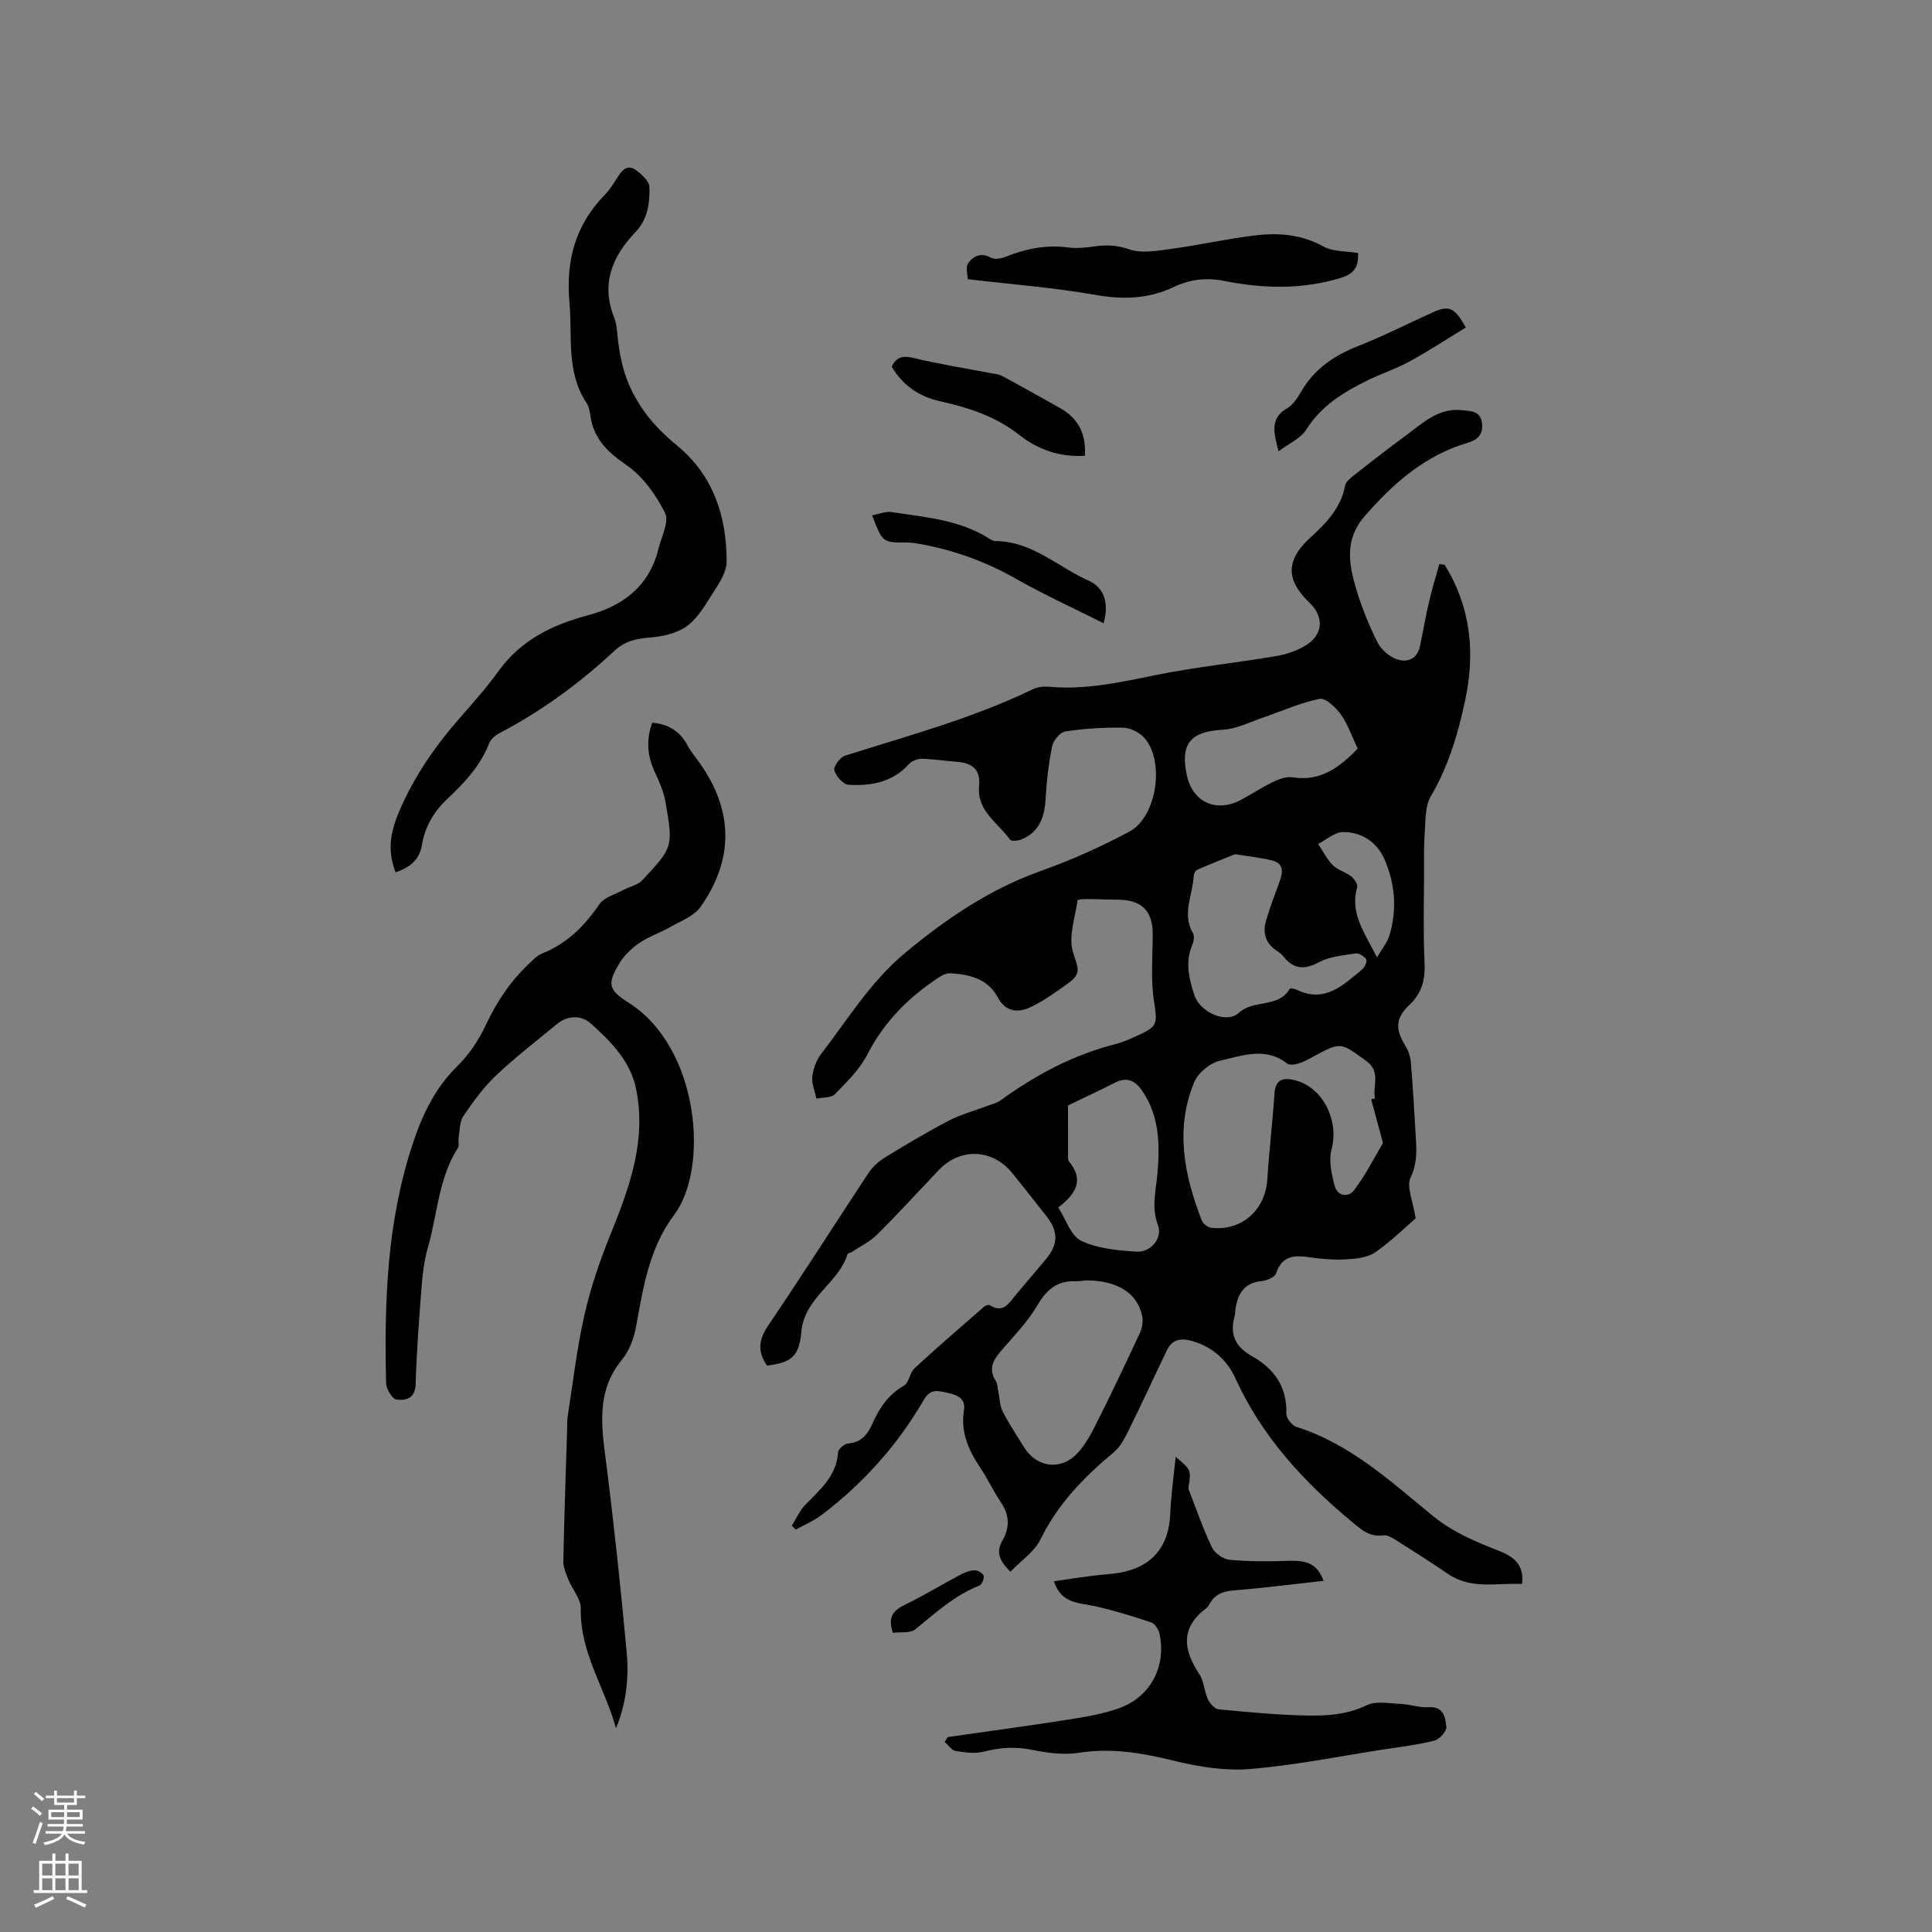
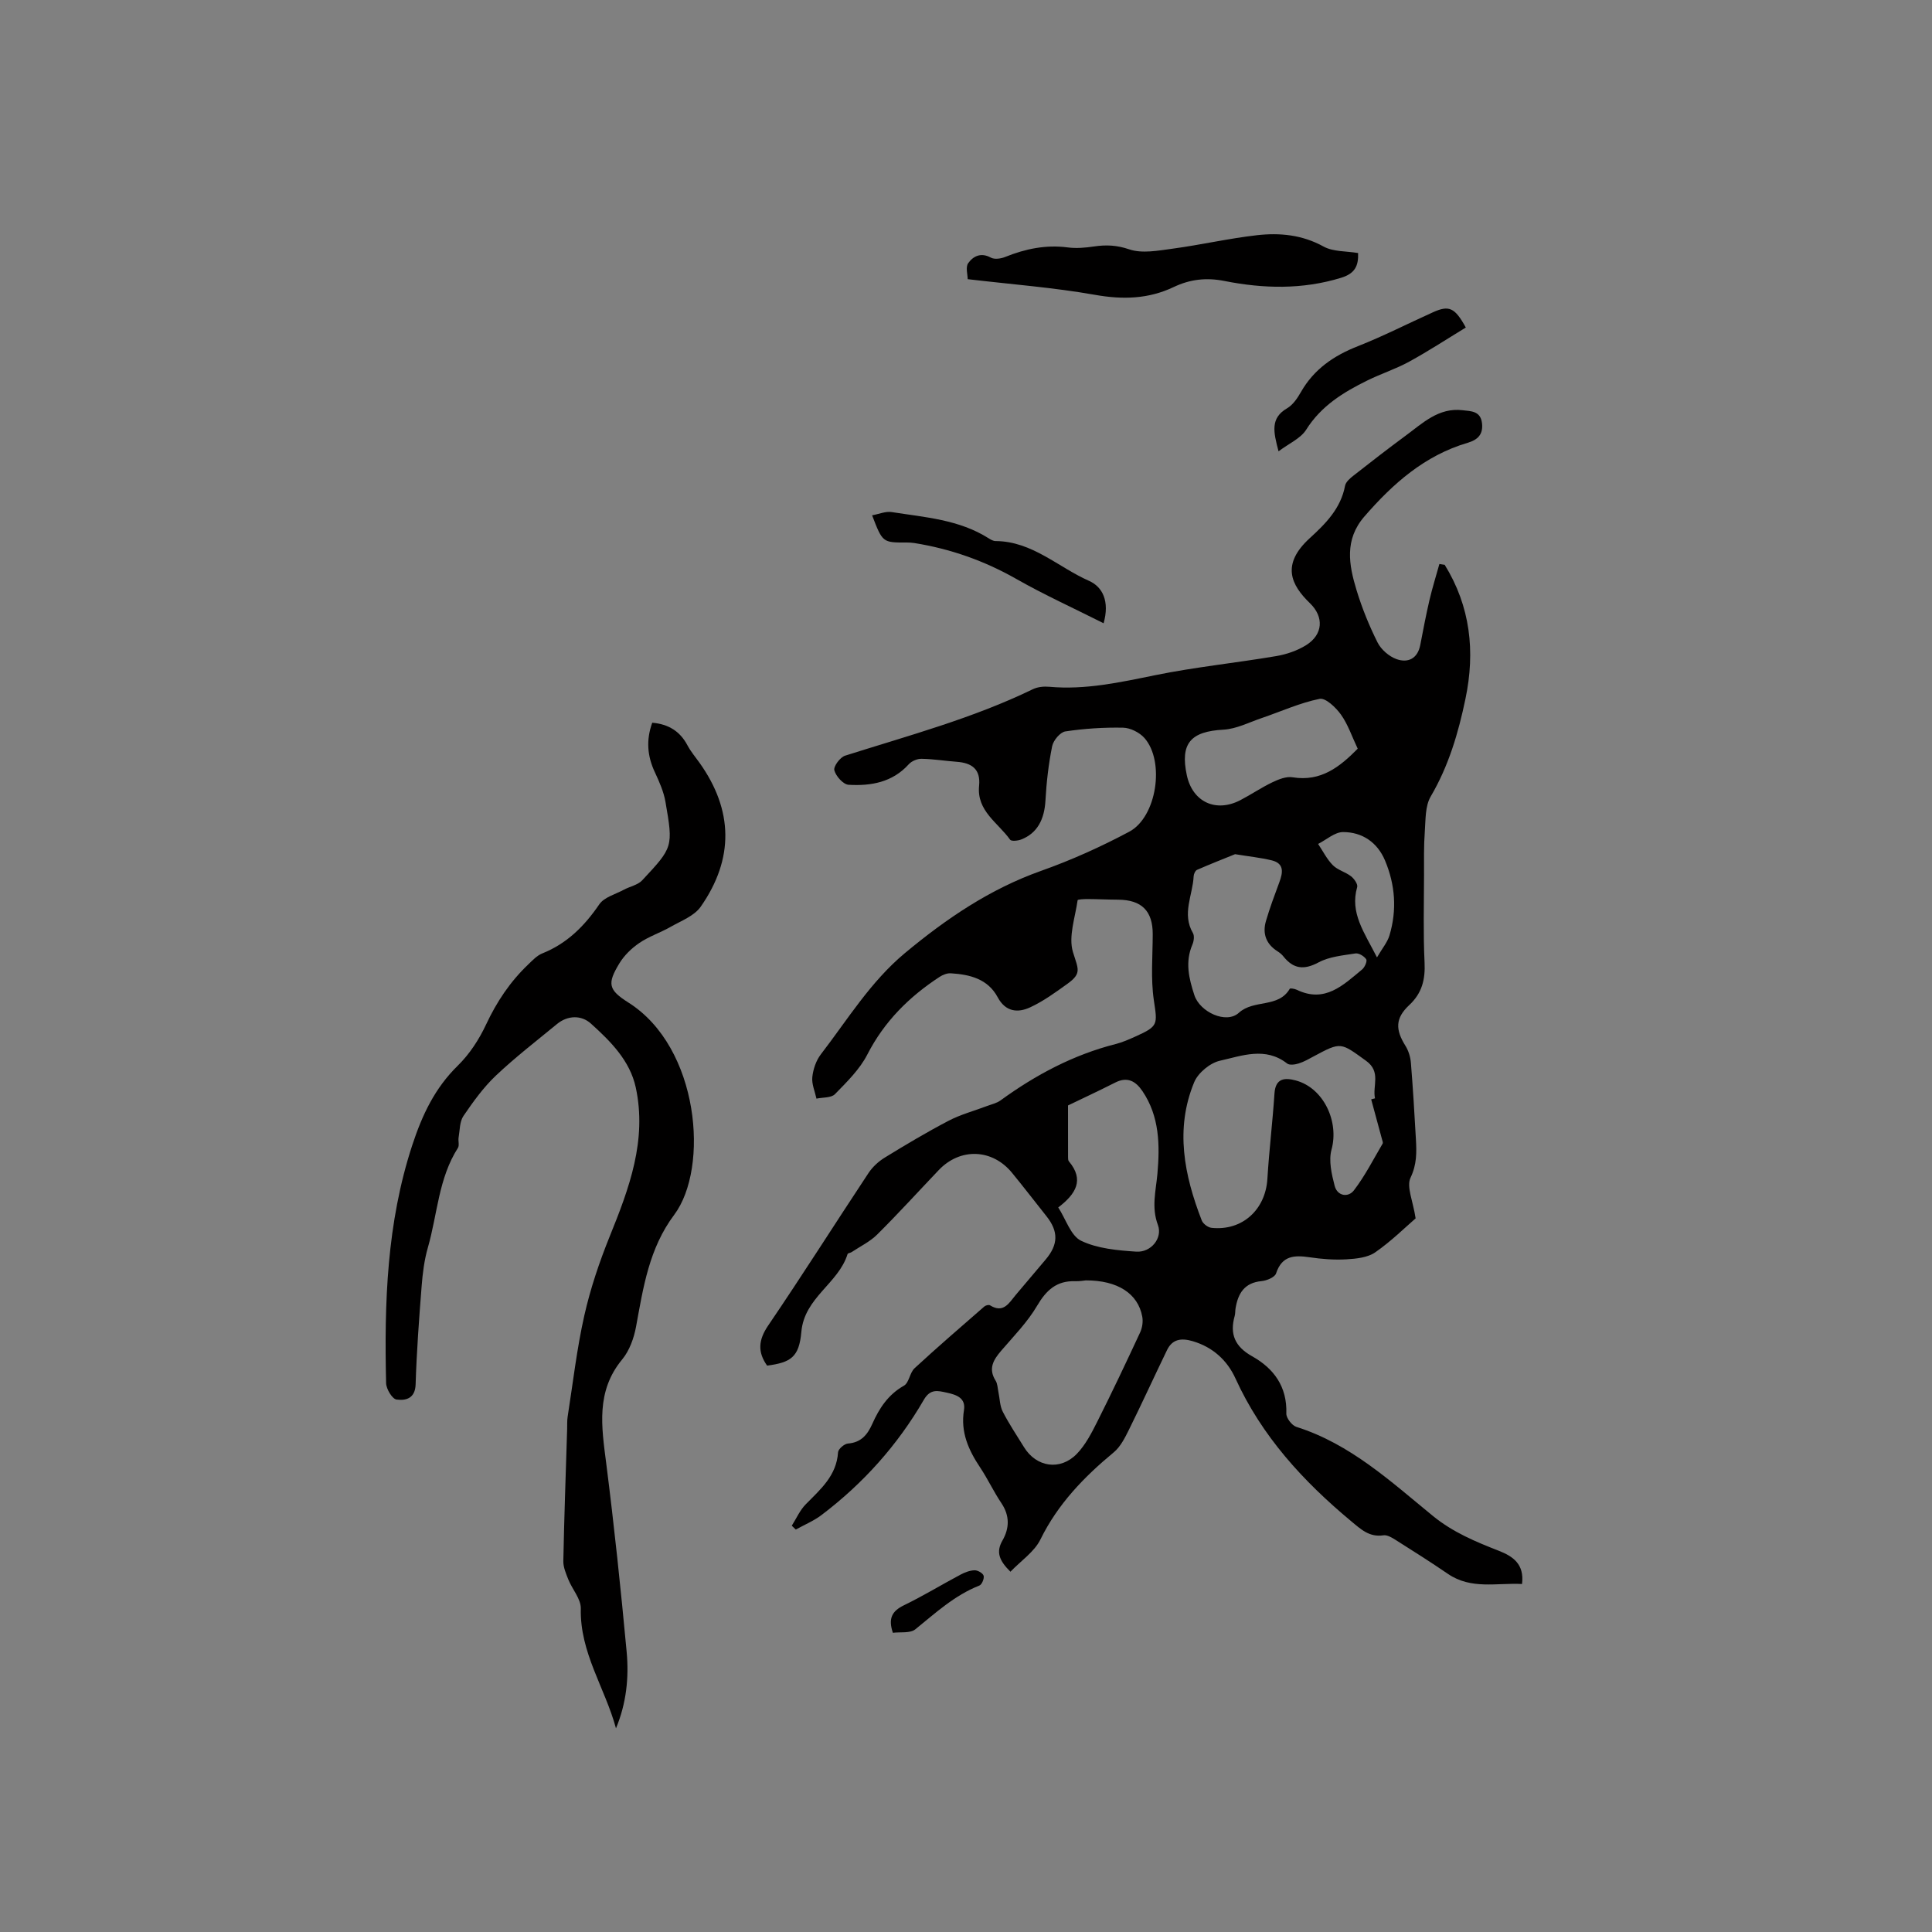
<svg xmlns="http://www.w3.org/2000/svg" enable-background="new 0 0 400 400" viewBox="0 0 400 400">
  <rect x="0" y="0" width="400" height="400" fill="#808080" stroke="none" />
  <g fill="#010000">
-     <path d="m299.11 116.94c5.32 8.62 6.35 17.93 4.3 27.73-1.47 7.07-3.48 13.91-7.2 20.24-1.16 1.98-1.04 4.79-1.22 7.24-.22 3.01-.16 6.04-.16 9.06-.01 6.01-.18 12.03.11 18.03.17 3.54-.51 6.37-3.17 8.85-2.9 2.71-2.9 5.06-.79 8.43.63 1.01 1.03 2.3 1.13 3.5.43 5.28.74 10.57 1.04 15.87.15 2.69.2 5.19-1.11 7.93-.89 1.85.5 4.8 1.05 8.43-2.09 1.8-5.02 4.71-8.36 7.03-1.57 1.09-3.92 1.33-5.95 1.45-2.52.15-5.1-.05-7.6-.42-3.16-.46-5.75-.41-6.98 3.33-.26.8-1.93 1.5-3.01 1.6-3.54.33-4.87 2.54-5.38 5.63-.09.52-.04 1.08-.18 1.58-1.07 3.77.06 6.36 3.59 8.34 4.51 2.52 7.29 6.3 7.1 11.87-.03.92 1.15 2.46 2.08 2.76 11.16 3.52 19.54 11.31 28.28 18.45 4.14 3.38 8.82 5.32 13.65 7.21 2.9 1.14 5.3 2.74 4.79 6.87-5.23-.27-10.52 1.2-15.35-2.1-3.55-2.43-7.19-4.73-10.83-7.03-.76-.48-1.74-1.07-2.52-.95-2.9.43-4.63-1.22-6.64-2.89-9.96-8.29-18.54-17.62-23.99-29.59-1.7-3.73-4.67-6.48-8.84-7.71-2.35-.69-4.22-.47-5.34 1.86-2.66 5.5-5.2 11.06-7.91 16.54-.82 1.65-1.73 3.46-3.1 4.6-6.17 5.11-11.59 10.71-15.19 18.05-1.26 2.56-4.01 4.39-6.21 6.68-2.32-2.3-3.03-4.06-1.66-6.45 1.47-2.56 1.54-5.15-.22-7.76-1.59-2.37-2.81-4.99-4.39-7.37-2.42-3.62-4.09-7.34-3.35-11.87.41-2.53-1.56-3.19-3.53-3.62-1.85-.4-3.42-.88-4.78 1.47-5.42 9.36-12.54 17.31-21.17 23.85-1.61 1.23-3.55 2.02-5.34 3.02-.28-.27-.55-.53-.83-.8.95-1.5 1.69-3.22 2.91-4.45 3.05-3.1 6.36-5.91 6.67-10.75.04-.67 1.29-1.75 2.04-1.81 2.74-.21 4.05-1.83 5.06-4.09 1.43-3.22 3.28-6.05 6.54-7.89 1.07-.6 1.19-2.68 2.2-3.61 4.72-4.36 9.59-8.55 14.44-12.78.27-.24.92-.41 1.18-.25 2.8 1.74 3.94-.49 5.33-2.15 2.05-2.43 4.1-4.86 6.16-7.29 2.66-3.13 2.72-5.84.19-9.02-2.38-2.99-4.7-6.02-7.12-8.97-4.1-5-10.73-5.23-15.17-.57-4.24 4.45-8.38 9.01-12.74 13.34-1.5 1.49-3.52 2.46-5.31 3.65-.26.17-.77.2-.83.4-1.89 6.11-8.95 8.98-9.57 16.12-.46 5.27-2.23 6.33-7.09 6.98-1.99-2.82-1.82-5.3.22-8.3 7.09-10.43 13.83-21.09 20.79-31.6.84-1.26 2.08-2.4 3.38-3.19 4.33-2.66 8.71-5.27 13.21-7.62 2.47-1.29 5.24-2.02 7.87-3.02.97-.37 2.06-.6 2.87-1.19 7.26-5.28 15.06-9.43 23.81-11.66 1.43-.36 2.8-.97 4.15-1.58 4.75-2.13 4.51-2.49 3.77-7.5-.66-4.46-.24-9.08-.23-13.63.02-4.83-2.27-7.15-7.18-7.18-2.11-.01-4.22-.12-6.33-.13-.71 0-2.02.06-2.04.24-.51 3.59-1.93 7.52-.97 10.72 1.03 3.45 1.94 4.37-1.12 6.57-2.48 1.78-4.99 3.62-7.74 4.89-2.55 1.18-5.09.96-6.72-2.09-2.04-3.81-5.78-4.72-9.72-4.96-.76-.05-1.66.32-2.32.75-6.3 4.12-11.44 9.22-14.95 16.07-1.58 3.08-4.24 5.68-6.71 8.21-.78.79-2.52.64-3.82.92-.32-1.49-1.01-3.02-.86-4.45.17-1.62.77-3.42 1.76-4.71 5.54-7.2 10.28-15.03 17.41-20.97 8.56-7.12 17.58-13.26 28.2-17.03 6.26-2.22 12.38-4.98 18.24-8.1 5.71-3.03 7.43-14.54 3.16-19.4-1.02-1.15-2.92-2.11-4.43-2.14-3.98-.08-8 .18-11.94.77-1.08.16-2.49 1.85-2.74 3.05-.75 3.7-1.18 7.48-1.39 11.25-.22 3.97-1.72 6.8-5.03 8.08-.69.27-2.03.4-2.29.04-2.49-3.51-6.94-5.94-6.42-11.15.35-3.46-1.51-4.75-4.63-4.98-2.43-.18-4.85-.58-7.28-.62-.89-.02-2.05.47-2.65 1.13-3.39 3.76-7.84 4.52-12.46 4.25-1.1-.06-2.63-1.78-2.95-3-.21-.8 1.2-2.71 2.24-3.03 13.11-4.16 26.42-7.72 38.87-13.76.99-.48 2.28-.6 3.39-.5 7.5.68 14.69-.93 21.98-2.41 8.25-1.68 16.67-2.53 24.99-3.94 2.14-.36 4.36-1.12 6.2-2.26 3.51-2.19 3.75-5.84.8-8.69-3.92-3.79-6.01-8.01-.04-13.47 3.28-2.99 6.43-6.15 7.31-10.85.15-.78 1.02-1.54 1.73-2.09 3.57-2.8 7.15-5.58 10.8-8.27 3.54-2.6 6.83-5.86 11.79-5.28 1.76.21 3.72.14 4.03 2.66.28 2.33-.86 3.47-2.98 4.09-8.88 2.62-15.45 8.43-21.37 15.26-4.18 4.82-3.21 10.02-1.62 15.25 1.13 3.71 2.61 7.36 4.35 10.83.74 1.47 2.39 2.9 3.94 3.45 2.35.83 4.35-.09 4.9-2.93.6-3.11 1.19-6.23 1.91-9.32.59-2.51 1.36-4.97 2.05-7.45.36.06.73.12 1.1.17zm-15.22 110.67c.26-.07.52-.14.79-.21-.56-2.59 1.33-5.49-1.86-7.78-5.27-3.79-5.12-3.98-10.8-.93-1.02.55-2.05 1.15-3.15 1.49-.74.23-1.88.4-2.38.01-4.51-3.53-9.36-1.6-13.91-.58-2.05.46-4.54 2.51-5.34 4.46-4 9.68-2.06 19.25 1.57 28.61.27.69 1.28 1.45 2.02 1.53 6.35.68 11.19-3.75 11.57-10.16.36-5.91 1.08-11.79 1.47-17.7.22-3.23 2.26-3.23 4.42-2.65 5.76 1.56 8.98 8.51 7.39 14.3-.63 2.29.02 5.1.65 7.53.56 2.12 2.81 2.46 3.99.91 2.29-2.99 4.02-6.41 5.94-9.67.12-.2-.05-.59-.13-.89-.74-2.76-1.49-5.52-2.24-8.27zm-59.09 37.48c-.32.03-1.27.2-2.21.17-3.82-.12-5.96 1.84-7.86 5.07-1.99 3.39-4.84 6.29-7.43 9.31-1.63 1.9-2.74 3.71-1.17 6.21.41.65.41 1.55.58 2.35.29 1.37.29 2.88.9 4.07 1.3 2.54 2.9 4.91 4.4 7.35 2.55 4.15 7.49 4.93 10.93 1.39 1.78-1.84 3.04-4.28 4.21-6.61 3.08-6.12 6.01-12.32 8.9-18.53.45-.97.64-2.25.44-3.29-.88-4.74-5.07-7.51-11.69-7.49zm30.91-88.24c-2.42.98-5.17 2.06-7.87 3.24-.37.16-.69.87-.71 1.34-.18 3.9-2.48 7.76-.15 11.74.35.6.19 1.72-.12 2.43-1.53 3.59-.71 6.99.43 10.46 1.14 3.46 6.58 6.02 9.2 3.63 3.11-2.83 8.18-.93 10.54-4.97.1-.17 1.02 0 1.47.21 5.82 2.81 9.61-.99 13.52-4.22.54-.45 1.09-1.72.84-2.1-.42-.64-1.53-1.32-2.23-1.21-2.59.41-5.39.65-7.63 1.85-3.06 1.64-5.23 1.35-7.3-1.25-.32-.41-.76-.76-1.2-1.04-2.37-1.5-3.16-3.67-2.4-6.27.79-2.71 1.79-5.37 2.77-8.02.74-1.99 1.07-3.89-1.56-4.54-2.36-.57-4.8-.82-7.6-1.28zm-34.59 52.02c0 4.19 0 7.45.01 10.7 0 .29 0 .67.17.87 3.24 3.85 1.45 6.76-2.2 9.55 1.59 2.45 2.59 5.87 4.74 6.9 3.4 1.63 7.54 1.99 11.41 2.25 3.06.2 5.5-2.81 4.48-5.53-1.37-3.66-.42-7.02-.1-10.58.52-5.93.45-11.9-3.11-17.14-1.39-2.05-3.11-3.04-5.62-1.76-3.48 1.76-7.02 3.41-9.78 4.74zm59.98-73.86c-1.21-2.55-2.02-5.03-3.47-7.06-1.05-1.47-3.18-3.51-4.42-3.26-4.09.83-7.98 2.61-11.97 3.97-2.63.89-5.25 2.26-7.94 2.41-6.78.36-9 2.84-7.58 9.44 1.18 5.52 6 7.79 11.07 5.16 2.25-1.17 4.37-2.62 6.65-3.71 1.28-.61 2.87-1.25 4.18-1.03 5.9.96 9.81-2.2 13.48-5.92zm3.99 43.21c1.12-1.92 2.16-3.14 2.58-4.54 1.58-5.26 1.2-10.5-.92-15.53-1.58-3.75-4.71-5.88-8.68-5.88-1.72 0-3.45 1.59-5.17 2.46 1 1.49 1.82 3.16 3.05 4.4 1 1.01 2.61 1.4 3.76 2.29.65.5 1.45 1.64 1.28 2.24-1.55 5.35 1.47 9.37 4.1 14.56z" />
+     <path d="m299.11 116.94c5.32 8.62 6.35 17.93 4.3 27.73-1.47 7.07-3.48 13.91-7.2 20.24-1.16 1.98-1.04 4.79-1.22 7.24-.22 3.01-.16 6.04-.16 9.06-.01 6.01-.18 12.03.11 18.03.17 3.54-.51 6.37-3.17 8.85-2.9 2.71-2.9 5.06-.79 8.43.63 1.01 1.03 2.3 1.13 3.5.43 5.28.74 10.57 1.04 15.87.15 2.69.2 5.19-1.11 7.93-.89 1.85.5 4.8 1.05 8.43-2.09 1.8-5.02 4.71-8.36 7.03-1.57 1.09-3.92 1.33-5.95 1.45-2.52.15-5.1-.05-7.6-.42-3.16-.46-5.75-.41-6.98 3.33-.26.8-1.93 1.5-3.01 1.6-3.54.33-4.87 2.54-5.38 5.63-.09.52-.04 1.08-.18 1.58-1.07 3.77.06 6.36 3.59 8.34 4.51 2.52 7.29 6.3 7.1 11.87-.03.92 1.15 2.46 2.08 2.76 11.16 3.52 19.54 11.31 28.28 18.45 4.14 3.38 8.82 5.32 13.65 7.21 2.9 1.14 5.3 2.74 4.79 6.87-5.23-.27-10.52 1.2-15.35-2.1-3.55-2.43-7.19-4.73-10.83-7.03-.76-.48-1.74-1.07-2.52-.95-2.9.43-4.63-1.22-6.64-2.89-9.96-8.29-18.54-17.62-23.99-29.59-1.7-3.73-4.67-6.48-8.84-7.71-2.35-.69-4.22-.47-5.34 1.86-2.66 5.5-5.2 11.06-7.91 16.54-.82 1.65-1.73 3.46-3.1 4.6-6.17 5.11-11.59 10.71-15.19 18.05-1.26 2.56-4.01 4.39-6.21 6.68-2.32-2.3-3.03-4.06-1.66-6.45 1.47-2.56 1.54-5.15-.22-7.76-1.59-2.37-2.81-4.99-4.39-7.37-2.42-3.62-4.09-7.34-3.35-11.87.41-2.53-1.56-3.19-3.53-3.62-1.85-.4-3.42-.88-4.78 1.47-5.42 9.36-12.54 17.31-21.17 23.85-1.61 1.23-3.55 2.02-5.34 3.02-.28-.27-.55-.53-.83-.8.95-1.5 1.69-3.22 2.91-4.45 3.05-3.1 6.36-5.91 6.67-10.75.04-.67 1.29-1.75 2.04-1.81 2.74-.21 4.05-1.83 5.06-4.09 1.43-3.22 3.28-6.05 6.54-7.89 1.07-.6 1.19-2.68 2.2-3.61 4.72-4.36 9.59-8.55 14.44-12.78.27-.24.92-.41 1.18-.25 2.8 1.74 3.94-.49 5.33-2.15 2.05-2.43 4.1-4.86 6.16-7.29 2.66-3.13 2.72-5.84.19-9.02-2.38-2.99-4.7-6.02-7.12-8.97-4.1-5-10.73-5.23-15.17-.57-4.24 4.45-8.38 9.01-12.74 13.34-1.5 1.49-3.52 2.46-5.31 3.65-.26.17-.77.2-.83.4-1.89 6.11-8.95 8.98-9.57 16.12-.46 5.27-2.23 6.33-7.09 6.98-1.99-2.82-1.82-5.3.22-8.3 7.09-10.43 13.83-21.09 20.79-31.6.84-1.26 2.08-2.4 3.38-3.19 4.33-2.66 8.71-5.27 13.21-7.62 2.47-1.29 5.24-2.02 7.87-3.02.97-.37 2.06-.6 2.87-1.19 7.26-5.28 15.06-9.43 23.81-11.66 1.43-.36 2.8-.97 4.15-1.58 4.75-2.13 4.51-2.49 3.77-7.5-.66-4.46-.24-9.08-.23-13.63.02-4.83-2.27-7.15-7.18-7.18-2.11-.01-4.22-.12-6.33-.13-.71 0-2.02.06-2.04.24-.51 3.59-1.93 7.52-.97 10.72 1.03 3.45 1.94 4.37-1.12 6.57-2.48 1.78-4.99 3.62-7.74 4.89-2.55 1.18-5.09.96-6.72-2.09-2.04-3.81-5.78-4.72-9.72-4.96-.76-.05-1.66.32-2.32.75-6.3 4.12-11.44 9.22-14.95 16.07-1.58 3.08-4.24 5.68-6.71 8.21-.78.79-2.52.64-3.82.92-.32-1.49-1.01-3.02-.86-4.45.17-1.62.77-3.42 1.76-4.71 5.54-7.2 10.28-15.03 17.41-20.97 8.56-7.12 17.58-13.26 28.2-17.03 6.26-2.22 12.38-4.98 18.24-8.1 5.71-3.03 7.43-14.54 3.16-19.4-1.02-1.15-2.92-2.11-4.43-2.14-3.98-.08-8 .18-11.94.77-1.08.16-2.49 1.85-2.74 3.05-.75 3.7-1.18 7.48-1.39 11.25-.22 3.97-1.72 6.8-5.03 8.08-.69.27-2.03.4-2.29.04-2.49-3.51-6.94-5.94-6.42-11.15.35-3.46-1.51-4.75-4.63-4.98-2.43-.18-4.85-.58-7.28-.62-.89-.02-2.05.47-2.65 1.13-3.39 3.76-7.84 4.52-12.46 4.25-1.1-.06-2.63-1.78-2.95-3-.21-.8 1.2-2.71 2.24-3.03 13.11-4.16 26.42-7.72 38.87-13.76.99-.48 2.28-.6 3.39-.5 7.5.68 14.69-.93 21.98-2.41 8.25-1.68 16.67-2.53 24.99-3.94 2.14-.36 4.36-1.12 6.2-2.26 3.51-2.19 3.75-5.84.8-8.69-3.92-3.79-6.01-8.01-.04-13.47 3.28-2.99 6.43-6.15 7.31-10.85.15-.78 1.02-1.54 1.73-2.09 3.57-2.8 7.15-5.58 10.8-8.27 3.54-2.6 6.83-5.86 11.79-5.28 1.76.21 3.72.14 4.03 2.66.28 2.33-.86 3.47-2.98 4.09-8.88 2.62-15.45 8.43-21.37 15.26-4.18 4.82-3.21 10.02-1.62 15.25 1.13 3.71 2.61 7.36 4.35 10.83.74 1.47 2.39 2.9 3.94 3.45 2.35.83 4.35-.09 4.9-2.93.6-3.11 1.19-6.23 1.91-9.32.59-2.51 1.36-4.97 2.05-7.45.36.06.73.12 1.1.17zm-15.22 110.67c.26-.07.52-.14.79-.21-.56-2.59 1.33-5.49-1.86-7.78-5.27-3.79-5.12-3.98-10.8-.93-1.02.55-2.05 1.15-3.15 1.49-.74.23-1.88.4-2.38.01-4.51-3.53-9.36-1.6-13.91-.58-2.05.46-4.54 2.51-5.34 4.46-4 9.68-2.06 19.25 1.57 28.61.27.69 1.28 1.45 2.02 1.53 6.35.68 11.19-3.75 11.57-10.16.36-5.91 1.08-11.79 1.47-17.7.22-3.23 2.26-3.23 4.42-2.65 5.76 1.56 8.98 8.51 7.39 14.3-.63 2.29.02 5.1.65 7.53.56 2.12 2.81 2.46 3.99.91 2.29-2.99 4.02-6.41 5.94-9.67.12-.2-.05-.59-.13-.89-.74-2.76-1.49-5.52-2.24-8.27zm-59.09 37.48c-.32.03-1.27.2-2.21.17-3.82-.12-5.96 1.84-7.86 5.07-1.99 3.39-4.84 6.29-7.43 9.31-1.63 1.9-2.74 3.71-1.17 6.21.41.65.41 1.55.58 2.35.29 1.37.29 2.88.9 4.07 1.3 2.54 2.9 4.91 4.4 7.35 2.55 4.15 7.49 4.93 10.93 1.39 1.78-1.84 3.04-4.28 4.21-6.61 3.08-6.12 6.01-12.32 8.9-18.53.45-.97.64-2.25.44-3.29-.88-4.74-5.07-7.51-11.69-7.49m30.91-88.24c-2.42.98-5.17 2.06-7.87 3.24-.37.16-.69.87-.71 1.34-.18 3.9-2.48 7.76-.15 11.74.35.6.19 1.72-.12 2.43-1.53 3.59-.71 6.99.43 10.46 1.14 3.46 6.58 6.02 9.2 3.63 3.11-2.83 8.18-.93 10.54-4.97.1-.17 1.02 0 1.47.21 5.82 2.81 9.61-.99 13.52-4.22.54-.45 1.09-1.72.84-2.1-.42-.64-1.53-1.32-2.23-1.21-2.59.41-5.39.65-7.63 1.85-3.06 1.64-5.23 1.35-7.3-1.25-.32-.41-.76-.76-1.2-1.04-2.37-1.5-3.16-3.67-2.4-6.27.79-2.71 1.79-5.37 2.77-8.02.74-1.99 1.07-3.89-1.56-4.54-2.36-.57-4.8-.82-7.6-1.28zm-34.59 52.02c0 4.19 0 7.45.01 10.7 0 .29 0 .67.17.87 3.24 3.85 1.45 6.76-2.2 9.55 1.59 2.45 2.59 5.87 4.74 6.9 3.4 1.63 7.54 1.99 11.41 2.25 3.06.2 5.5-2.81 4.48-5.53-1.37-3.66-.42-7.02-.1-10.58.52-5.93.45-11.9-3.11-17.14-1.39-2.05-3.11-3.04-5.62-1.76-3.48 1.76-7.02 3.41-9.78 4.74zm59.98-73.86c-1.21-2.55-2.02-5.03-3.47-7.06-1.05-1.47-3.18-3.51-4.42-3.26-4.09.83-7.98 2.61-11.97 3.97-2.63.89-5.25 2.26-7.94 2.41-6.78.36-9 2.84-7.58 9.44 1.18 5.52 6 7.79 11.07 5.16 2.25-1.17 4.37-2.62 6.65-3.71 1.28-.61 2.87-1.25 4.18-1.03 5.9.96 9.81-2.2 13.48-5.92zm3.99 43.21c1.12-1.92 2.16-3.14 2.58-4.54 1.58-5.26 1.2-10.5-.92-15.53-1.58-3.75-4.71-5.88-8.68-5.88-1.72 0-3.45 1.59-5.17 2.46 1 1.49 1.82 3.16 3.05 4.4 1 1.01 2.61 1.4 3.76 2.29.65.5 1.45 1.64 1.28 2.24-1.55 5.35 1.47 9.37 4.1 14.56z" />
    <path d="m135.04 149.63c3.42.3 5.77 1.81 7.29 4.68.69 1.3 1.67 2.45 2.53 3.66 6.93 9.76 7.17 19.81.21 29.76-1.34 1.91-4.04 2.92-6.22 4.16-2.11 1.21-4.49 1.98-6.48 3.34-1.61 1.09-3.14 2.58-4.14 4.23-2.56 4.22-2.28 5.48 1.89 8.12 14.68 9.28 16.76 34.2 9.46 43.94-5.2 6.94-6.4 15.02-7.89 23.14-.44 2.38-1.36 4.96-2.87 6.79-5.47 6.61-4.28 13.93-3.31 21.5 1.65 12.98 3.02 26 4.23 39.03.5 5.34-.06 10.7-2.21 15.85-2.25-8.33-7.5-15.68-7.28-24.79.05-1.97-1.75-3.96-2.57-5.99-.49-1.23-1.07-2.56-1.05-3.84.18-9.11.51-18.21.79-27.32.03-.85-.03-1.71.1-2.54 1.1-7.01 1.9-14.09 3.46-21 1.26-5.59 3.12-11.09 5.27-16.41 4.02-9.92 7.73-19.86 5.38-30.78-1.2-5.57-5.24-9.59-9.3-13.25-1.93-1.74-4.75-1.76-7.03.12-4.25 3.5-8.64 6.88-12.63 10.66-2.58 2.44-4.71 5.41-6.72 8.36-.8 1.18-.74 2.95-1 4.46-.12.71.19 1.62-.14 2.15-4.03 6.29-4.24 13.73-6.22 20.62-.75 2.6-1.09 5.35-1.3 8.06-.53 6.75-1.03 13.5-1.24 20.27-.09 2.98-2.08 3.4-3.95 3.15-.89-.12-2.13-2.18-2.16-3.38-.39-16.65.13-33.16 5.41-49.27 2.07-6.3 4.67-11.82 9.44-16.49 2.43-2.38 4.41-5.43 5.86-8.53 2.19-4.68 4.96-8.83 8.67-12.37.91-.87 1.84-1.88 2.96-2.33 5.13-2.05 8.73-5.67 11.8-10.16 1.01-1.48 3.34-2.08 5.1-3.03 1.24-.67 2.85-.96 3.76-1.92 6.42-6.87 6.45-6.92 4.84-16.25-.36-2.1-1.27-4.15-2.18-6.11-1.59-3.36-1.86-6.69-.56-10.29z" />
-     <path d="m81.91 180.62c-1.78-4.57-1.07-8.35.69-12.51 3.15-7.46 7.65-13.85 12.92-19.84 2.66-3.02 5.34-6.06 7.69-9.32 4.65-6.45 11.16-9.61 18.61-11.59 7.17-1.91 12.59-6.02 14.48-13.66.63-2.53 2.3-5.7 1.38-7.52-1.88-3.76-4.63-7.6-8.04-9.94-3.86-2.65-6.66-5.35-7.38-10-.15-.94-.28-1.98-.78-2.74-4.32-6.46-2.95-13.8-3.58-20.89-.78-8.66 1.22-16.01 7.3-22.26 1.02-1.05 1.83-2.34 2.62-3.59.92-1.46 2.03-2.8 3.77-1.59 1.23.86 2.84 2.33 2.87 3.56.08 3.33-.33 6.66-2.95 9.39-4.77 4.99-7.14 10.7-4.34 17.67.5 1.25.56 2.69.71 4.05.46 4.15 1.24 7.93 3.35 11.88 2.35 4.4 5.28 7.51 8.99 10.56 7.46 6.13 10.25 14.68 10.22 24.02-.01 2.45-1.94 5.02-3.36 7.3-1.41 2.26-2.95 4.72-5.07 6.17-2.02 1.39-4.83 2.02-7.35 2.21-2.87.22-5.26.73-7.47 2.78-7.16 6.67-15 12.42-23.69 16.98-.88.46-1.87 1.24-2.21 2.11-1.81 4.71-5.16 8.24-8.7 11.58-2.82 2.66-4.62 5.79-5.25 9.56-.51 3.17-2.6 4.6-5.43 5.63z" />
-     <path d="m196.21 359.64c8.27-1.19 16.56-2.29 24.81-3.59 3.64-.58 7.36-1.17 10.8-2.43 6.45-2.37 9.68-8.68 8.25-15.37-.19-.89-.96-2.08-1.73-2.34-3.77-1.27-7.58-2.45-11.46-3.33-3.34-.76-7.14-.43-8.67-5.2 2.74-.39 5.3-.79 7.86-1.12 1.89-.25 3.8-.32 5.68-.64 6.76-1.15 10.29-5.43 10.54-12.26.14-3.72.69-7.42 1.12-11.74 3.21 2.72 3.21 2.72 2.68 6.14-.03.2-.07.42 0 .59 1.56 4.02 2.97 8.12 4.82 12 .57 1.2 2.32 2.46 3.63 2.58 3.97.38 8 .38 12 .23 4.25-.16 6.18.67 7.49 4.13-6.24.69-12.38 1.49-18.55 1.98-2.21.18-3.88.75-4.98 2.7-.21.37-.45.76-.77 1-5.35 4.04-4.78 8.57-1.44 13.61.99 1.5 1.03 3.6 1.81 5.28.4.87 1.42 1.97 2.24 2.04 6.19.59 12.4 1.19 18.6 1.29 4.05.06 8.11-.24 12.02-2.14 1.96-.95 4.73-.36 7.13-.26 1.9.08 3.8.8 5.66.67 3.17-.22 3.51 2.14 3.7 4.08.09.89-1.42 2.56-2.47 2.83-3.35.86-6.82 1.26-10.25 1.79-9.29 1.44-18.55 3.31-27.9 4.09-5.15.43-10.59-.44-15.67-1.68-6.56-1.61-12.94-2.75-19.73-1.68-3.14.5-6.55.05-9.71-.6-3.45-.71-6.64-.5-10 .36-1.84.47-3.95.19-5.88-.13-.83-.14-1.5-1.22-2.25-1.87.23-.34.42-.67.62-1.01z" />
    <path d="m281.18 52.39c.11 2.71-.71 4.26-3.51 5.12-8.04 2.47-16.1 2.26-24.18.66-3.72-.74-7.12-.35-10.47 1.25-5.25 2.5-10.57 2.64-16.32 1.62-8.53-1.51-17.2-2.16-26.35-3.24 0-.92-.48-2.5.11-3.32 1.03-1.44 2.63-2.27 4.69-1.14.75.41 2.08.22 2.96-.14 4.19-1.69 8.44-2.57 12.99-1.97 1.76.23 3.61.06 5.38-.2 2.51-.37 4.72-.29 7.3.59 2.67.91 5.99.27 8.97-.13 5.84-.79 11.61-2.12 17.46-2.79 4.74-.54 9.4-.1 13.83 2.35 1.99 1.09 4.67.92 7.14 1.34z" />
-     <path d="m224.61 94.36c-5.29.33-9.79-1.33-13.56-4.3-4.92-3.87-10.53-5.68-16.45-6.99-4.35-.97-7.72-3.31-9.98-7.15 1.02-2.15 2.44-2.31 4.65-1.78 5.22 1.27 10.54 2.09 15.81 3.11.82.16 1.71.22 2.42.6 4 2.15 7.95 4.39 11.92 6.6 3.83 2.13 5.48 5.39 5.19 9.91z" />
    <path d="m228.49 129.04c-6.33-3.19-12.36-5.92-18.08-9.18-6.63-3.77-13.63-6.23-21.11-7.43-.52-.08-1.06-.11-1.58-.11-4.99.02-4.99.02-7.16-5.63 1.43-.26 2.81-.87 4.06-.67 6.86 1.08 13.92 1.54 20.04 5.41.44.28.97.59 1.46.59 7.58.04 12.93 5.4 19.33 8.23 2.86 1.26 4.31 4.26 3.04 8.79z" />
    <path d="m303.48 67.81c-3.99 2.43-7.76 4.9-11.71 7.06-2.77 1.52-5.83 2.5-8.67 3.9-4.96 2.44-9.56 5.25-12.66 10.18-1.14 1.82-3.54 2.84-5.73 4.49-1.06-4-1.75-6.86 1.77-8.91 1.2-.7 2.14-2.09 2.86-3.36 2.7-4.73 6.79-7.53 11.78-9.49 5.31-2.09 10.4-4.71 15.61-7.05 3.26-1.46 4.48-.97 6.75 3.18z" />
    <path d="m184.86 338.05c-1.01-2.98-.17-4.5 2.28-5.69 3.98-1.93 7.78-4.25 11.69-6.33.9-.48 1.95-.89 2.94-.92.65-.02 1.72.59 1.88 1.13.16.57-.36 1.83-.88 2.03-5.13 2.02-9.07 5.67-13.26 9.06-1.08.87-3.14.52-4.65.72z" />
  </g>
-   <path d="m6.44 374.46.42-.45c.65.47 1.27.95 1.85 1.44l-.45.49c-.65-.56-1.25-1.06-1.82-1.48m.93 7.33-.63-.26c.55-1.36 1.05-2.8 1.52-4.33.19.1.38.19.59.27-.46 1.29-.95 2.73-1.48 4.32m-.38-10.38.44-.42c.43.34 1.01.82 1.74 1.44l-.49.49c-.53-.51-1.09-1.01-1.69-1.51m2.5.35h1.72v-1.04h.59v1.04h3.52v-1.04h.59v1.04h1.75v.53h-1.75v1.42h-2.03v.97h3.22v2.03h-3.24c0 .35-.01.66-.03.93h3.32v.53h-3.37c-.03.27-.08.58-.15.94h3.96v.53h-3.71c.67.92 1.93 1.48 3.79 1.68-.13.24-.23.44-.29.59-2.13-.38-3.48-1.08-4.04-2.12-.43.97-1.77 1.72-4.03 2.23-.09-.19-.2-.37-.33-.55 2.1-.42 3.37-1.03 3.81-1.83h-3.36v-.53h3.58c.08-.29.13-.61.16-.94h-3.33v-.53h3.39c.02-.27.04-.58.04-.93h-3.23v-2.03h3.25v-.97h-2.07v-1.42h-1.73zm1.12 3.44v1h2.65c.01-.3.02-.44.01-.4v-.25-.35zm1.19-2h3.52v-.91h-3.52zm4.71 2h-2.63v.59c0 .15-.01.28-.01.4h2.64z" fill="#fbfafc" />
-   <path d="m13.56 383.74h.63v1.52h2.72v6.07h1.13v.6h-11.06v-.6h1.13v-6.07h2.73v-1.52h.63v1.52h2.1v-1.52zm-2.69 8.83.38.56c-1.24.63-2.53 1.25-3.85 1.85-.1-.21-.21-.42-.34-.63 1.36-.55 2.63-1.15 3.81-1.78m-2.13-4.27h2.1v-2.45h-2.1zm0 3.04h2.1v-2.46h-2.1zm2.72-3.04h2.1v-2.45h-2.1zm0 3.04h2.1v-2.46h-2.1zm6.07 3.6c-1.41-.71-2.7-1.3-3.86-1.78l.35-.56c1.45.62 2.75 1.19 3.88 1.72zm-1.25-9.09h-2.1v2.45h2.1zm-2.09 5.49h2.1v-2.46h-2.1z" fill="#fbfafc" />
</svg>